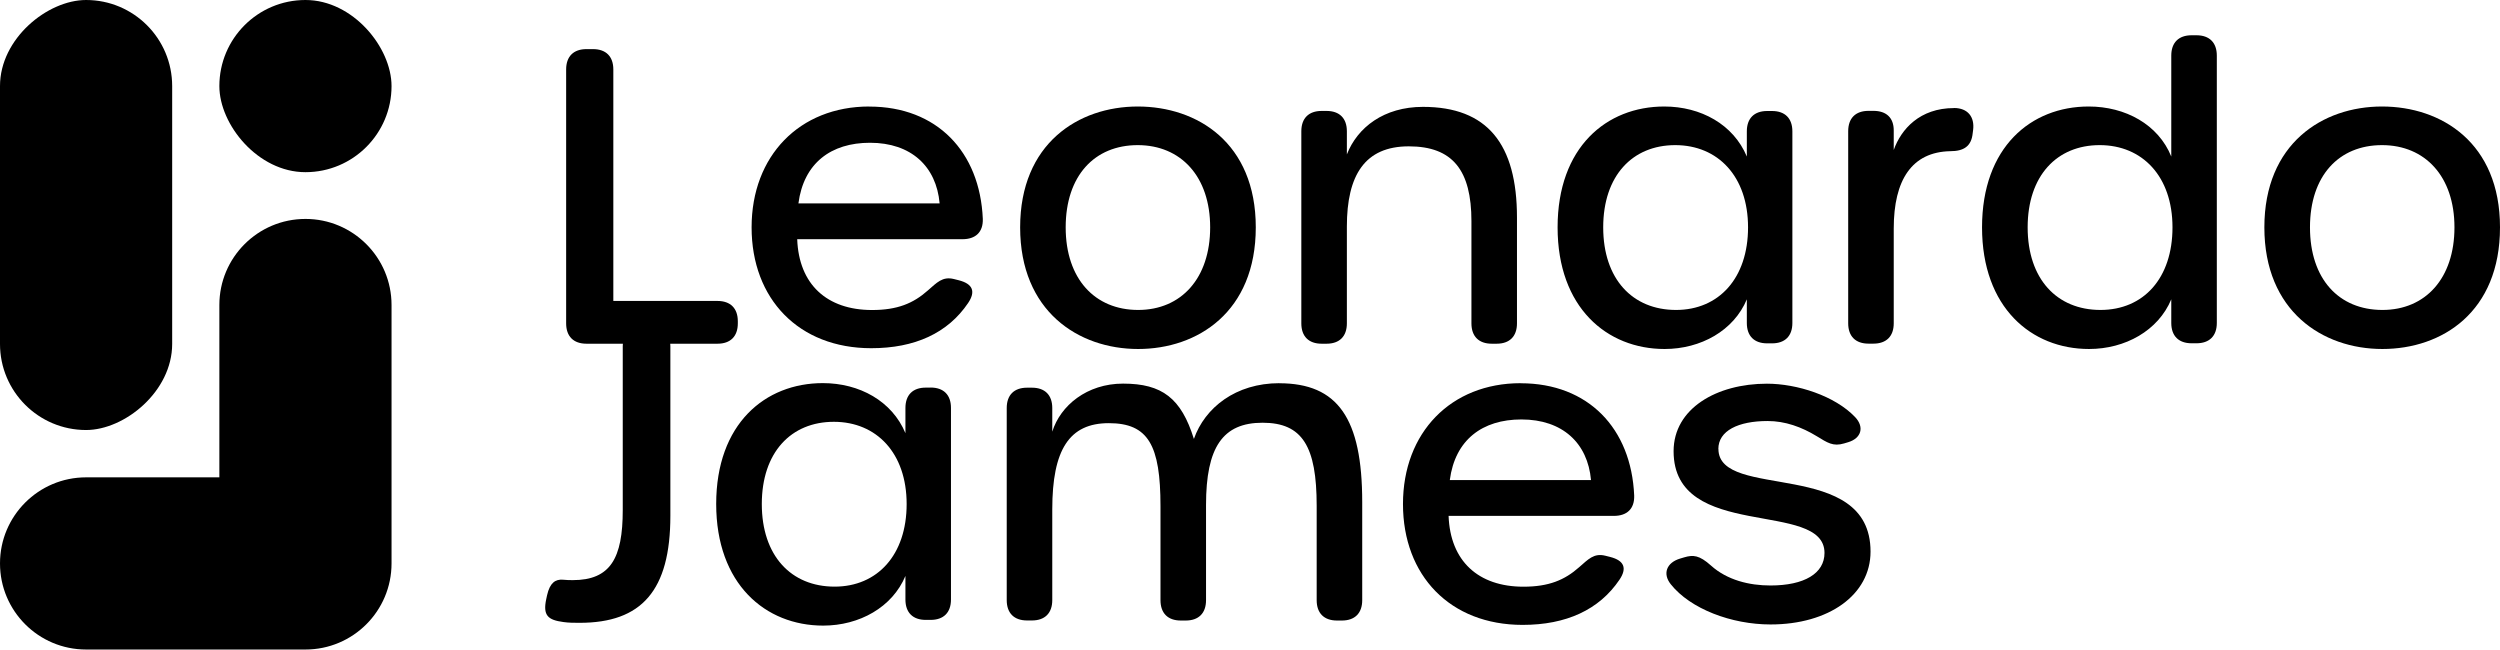
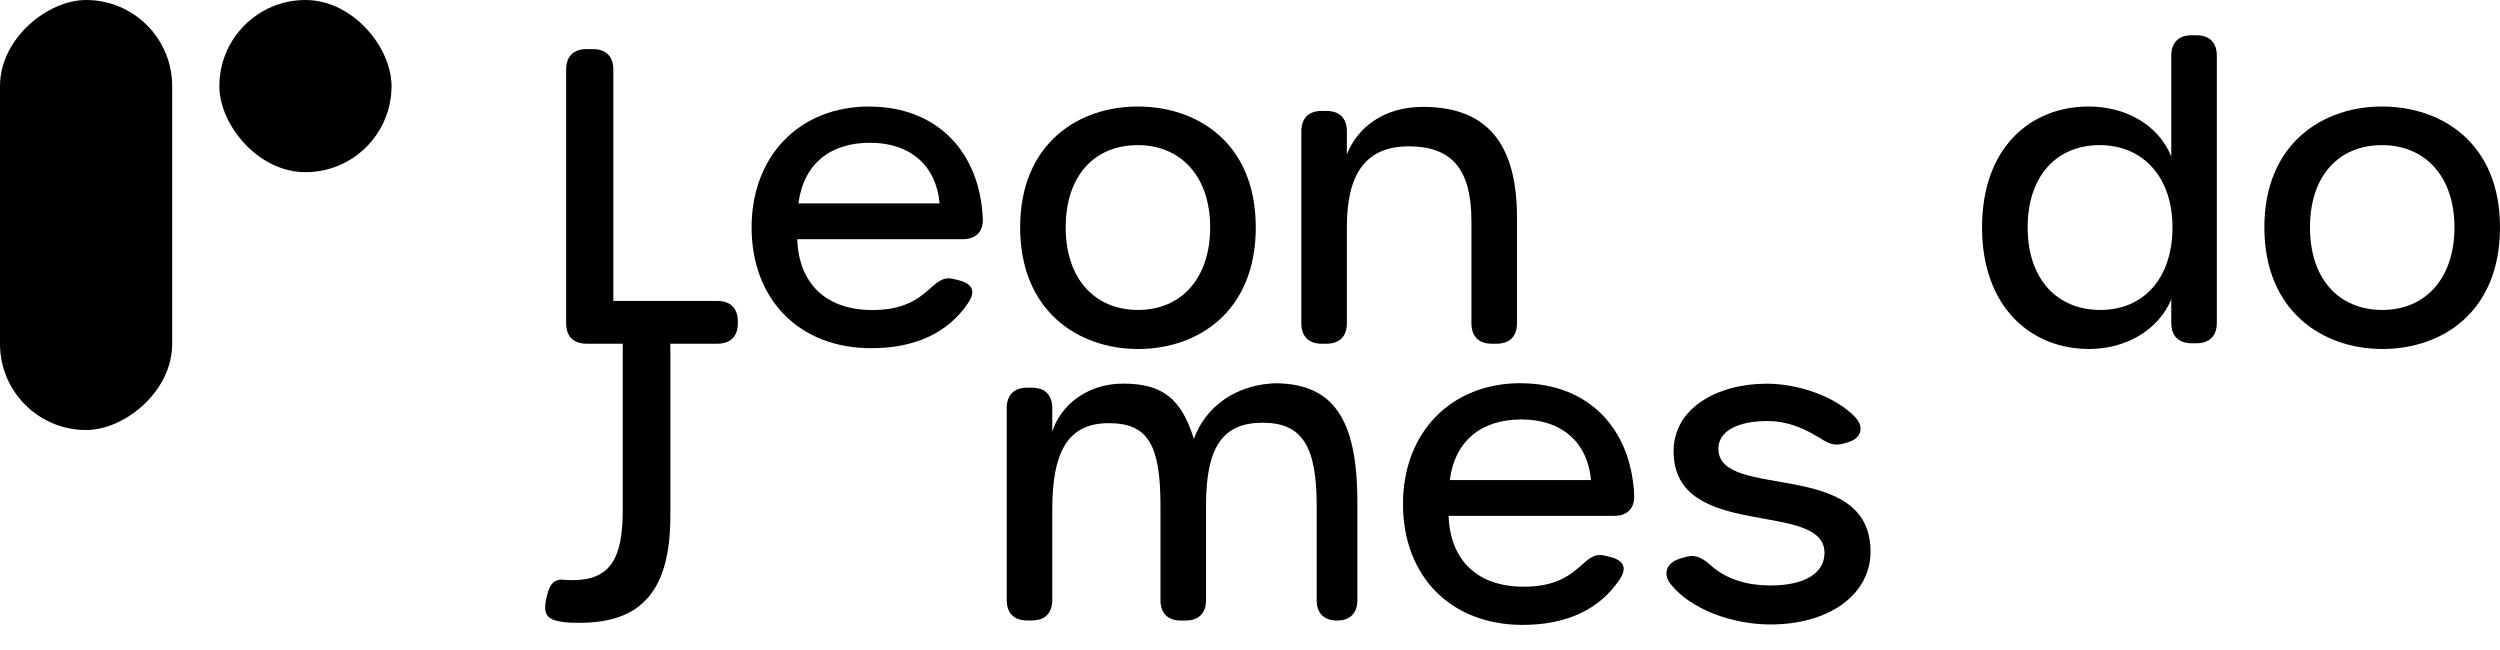
<svg xmlns="http://www.w3.org/2000/svg" id="Layer_2" viewBox="0 0 350.22 90.99">
  <g id="Layer_1-2">
    <path d="m100.51,48.15c1.82,0,2.85-1.03,2.85-2.85v-.29c0-1.82-1.03-2.85-2.85-2.85h-14.59V9.73c0-1.82-1.03-2.85-2.85-2.85h-.91c-1.82,0-2.85,1.03-2.85,2.85v35.57c0,1.82,1.03,2.85,2.85,2.85h5.1c0,.11-.02.22-.02.34v22.97c0,6.73-1.71,9.81-7.01,9.81-.51,0-.8-.01-1.37-.06-1.03-.08-1.82.4-2.22,2.17l-.11.51c-.51,2.34.23,2.96,2.39,3.25.74.11,1.54.11,2.28.11h0c8.67,0,12.71-4.5,12.71-14.99v-23.77c0-.12-.02-.22-.02-.34h6.64Z" />
    <path d="m121.77,14.92c-9.75,0-16.48,6.9-16.48,16.93s6.61,16.93,16.76,16.93c6.1,0,10.72-2.11,13.57-6.33,1.08-1.6.68-2.68-1.31-3.19l-.68-.17c-1.6-.4-2.39.51-3.65,1.6-2.05,1.82-4.28,2.74-7.81,2.74-6.33,0-10.26-3.59-10.49-9.92h23.15c1.82,0,2.91-.97,2.85-2.85-.4-9.41-6.44-15.73-15.9-15.73Zm-9.92,13.57c.74-5.64,4.56-8.49,10.03-8.49,5.76,0,9.29,3.31,9.75,8.49h-19.78Z" />
    <path d="m159.44,48.89c8.32,0,16.48-5.19,16.48-17.04s-8.21-16.93-16.53-16.93-16.48,5.19-16.48,16.93,8.15,17.04,16.53,17.04Zm-.06-28.56c6.04,0,10.15,4.39,10.15,11.52s-4.05,11.57-10.09,11.57-10.15-4.33-10.15-11.57,4.05-11.52,10.09-11.52Z" />
    <path d="m206.13,30.99v14.31c0,1.82,1.03,2.85,2.85,2.85h.68c1.82,0,2.85-1.03,2.85-2.85v-14.82c0-10.32-4.16-15.51-13.17-15.51h0c-5.47,0-9.18,2.88-10.66,6.66v-3.24c0-1.82-1.03-2.85-2.85-2.85h-.68c-1.82,0-2.85,1.03-2.85,2.85v26.91c0,1.82,1.03,2.85,2.85,2.85h.68c1.82,0,2.85-1.03,2.85-2.85v-13.57c0-7.18,2.51-11.23,8.67-11.23s8.78,3.36,8.78,10.49Z" />
-     <path d="m244.71,41.94v3.31c0,1.82,1.03,2.85,2.85,2.85h.68c1.82,0,2.85-1.03,2.85-2.85v-26.85c0-1.82-1.03-2.85-2.85-2.85h-.68c-1.82,0-2.85,1.03-2.85,2.85v3.53c-1.88-4.5-6.44-7.01-11.57-7.01-8.09,0-14.94,5.7-14.94,16.93s6.9,17.04,14.99,17.04c5.07,0,9.69-2.57,11.52-6.96Zm-9.92,1.48c-6.1,0-10.2-4.33-10.2-11.57s4.1-11.52,10.09-11.52,10.2,4.39,10.2,11.52-4.1,11.57-10.09,11.57Z" />
-     <path d="m273.73,15.14h0c-4.79,0-7.41,2.96-8.44,5.87v-2.74c0-1.77-1.03-2.74-2.85-2.74h-.68c-1.82,0-2.85,1.03-2.85,2.85v26.91c0,1.82,1.03,2.85,2.85,2.85h.68c1.82,0,2.85-1.03,2.85-2.85v-13.28c0-6.84,2.56-10.72,7.92-10.83,1.88,0,2.96-.68,3.14-2.51l.06-.46c.23-1.82-.74-3.08-2.68-3.08Z" />
    <path d="m307.7,4.94h-.68c-1.82,0-2.85,1.03-2.85,2.85v14.14c-1.82-4.5-6.44-7.01-11.57-7.01-8.09,0-14.94,5.7-14.94,16.93s6.9,17.04,14.99,17.04c5.07,0,9.69-2.57,11.52-6.96v3.31c0,1.82,1.03,2.85,2.85,2.85h.68c1.82,0,2.85-1.03,2.85-2.85V7.79c0-1.82-1.03-2.85-2.85-2.85Zm-13.45,38.48c-6.1,0-10.2-4.33-10.2-11.57s4.1-11.52,10.09-11.52,10.2,4.39,10.2,11.52-4.05,11.57-10.09,11.57Z" />
    <path d="m333.69,14.92c-8.32,0-16.48,5.19-16.48,16.93s8.15,17.04,16.53,17.04,16.48-5.19,16.48-17.04-8.21-16.93-16.53-16.93Zm.06,28.5c-6.1,0-10.15-4.33-10.15-11.57s4.05-11.52,10.09-11.52,10.15,4.39,10.15,11.52-4.05,11.57-10.09,11.57Z" />
-     <path d="m130.37,54.3h-.68c-1.82,0-2.85,1.03-2.85,2.85v3.53c-1.88-4.5-6.44-7.01-11.57-7.01-8.09,0-14.94,5.7-14.94,16.93s6.9,17.04,14.99,17.04c5.07,0,9.69-2.57,11.52-6.96v3.31c0,1.82,1.03,2.85,2.85,2.85h.68c1.82,0,2.85-1.03,2.85-2.85v-26.85c0-1.82-1.03-2.85-2.85-2.85Zm-13.45,27.88c-6.1,0-10.2-4.33-10.2-11.57s4.1-11.52,10.09-11.52,10.2,4.39,10.2,11.52-4.1,11.57-10.09,11.57Z" />
-     <path d="m179.22,53.68h0c-6.1,0-10.43,3.42-11.97,7.81-1.77-5.7-4.45-7.75-9.92-7.75-5.07,0-8.78,3.08-9.92,6.73v-3.31c0-1.82-1.03-2.85-2.85-2.85h-.68c-1.82,0-2.85,1.03-2.85,2.85v26.91c0,1.82,1.03,2.85,2.85,2.85h.68c1.82,0,2.85-1.03,2.85-2.85v-12.71c0-8.38,2.39-12.08,7.92-12.08s7.24,3.08,7.24,11.63v13.17c0,1.82,1.03,2.85,2.85,2.85h.68c1.82,0,2.85-1.03,2.85-2.85v-13.34c0-8.09,2.34-11.52,7.92-11.52s7.58,3.31,7.58,11.63v13.23c0,1.82,1.03,2.85,2.85,2.85h.68c1.82,0,2.85-1.03,2.85-2.85v-13.74c0-11.74-3.42-16.65-11.63-16.65Z" />
+     <path d="m179.22,53.68h0c-6.1,0-10.43,3.42-11.97,7.81-1.77-5.7-4.45-7.75-9.92-7.75-5.07,0-8.78,3.08-9.92,6.73v-3.31c0-1.82-1.03-2.85-2.85-2.85h-.68c-1.82,0-2.85,1.03-2.85,2.85v26.91c0,1.82,1.03,2.85,2.85,2.85h.68c1.82,0,2.85-1.03,2.85-2.85v-12.71c0-8.38,2.39-12.08,7.92-12.08s7.24,3.08,7.24,11.63v13.17c0,1.82,1.03,2.85,2.85,2.85h.68c1.82,0,2.85-1.03,2.85-2.85v-13.34c0-8.09,2.34-11.52,7.92-11.52s7.58,3.31,7.58,11.63v13.23c0,1.82,1.03,2.85,2.85,2.85c1.82,0,2.85-1.03,2.85-2.85v-13.74c0-11.74-3.42-16.65-11.63-16.65Z" />
    <path d="m213.02,53.68c-9.75,0-16.48,6.9-16.48,16.93s6.61,16.93,16.76,16.93c6.1,0,10.72-2.11,13.57-6.33,1.08-1.6.68-2.68-1.31-3.19l-.68-.17c-1.6-.4-2.39.51-3.65,1.6-2.05,1.82-4.28,2.74-7.81,2.74-6.33,0-10.26-3.59-10.49-9.92h23.15c1.82,0,2.91-.97,2.85-2.85-.4-9.41-6.44-15.73-15.9-15.73Zm-9.92,13.57c.74-5.64,4.56-8.49,10.03-8.49,5.76,0,9.29,3.31,9.75,8.49h-19.78Z" />
    <path d="m240.72,62.9c0-2.56,2.79-3.92,6.9-3.92,2.46,0,4.76.83,6.89,2.13,1.49.91,2.28,1.47,3.82,1.01l.57-.17c1.85-.55,2.31-2.13.97-3.53-2.83-2.97-8.12-4.67-12.35-4.67-7,0-13.07,3.45-13.07,9.46,0,12.7,21.14,6.73,21.14,14.25,0,2.87-2.83,4.56-7.57,4.56-2.97,0-6.06-.75-8.33-2.79-1.65-1.48-2.51-1.52-3.76-1.15l-.57.17c-1.9.57-2.48,2.12-1.31,3.59,2.74,3.46,8.51,5.64,13.98,5.64h0c8.16,0,14.01-4.15,14.01-10.21,0-13.19-21.31-7.09-21.31-14.38Z" />
    <rect x="30.73" y="0" width="24.12" height="24.12" rx="12.06" ry="12.06" />
-     <path d="m42.79,30.67h0c-6.66,0-12.06,5.4-12.06,12.06v24.14H12.06C5.4,66.87,0,72.27,0,78.93,0,85.59,5.4,90.99,12.06,90.99h30.73c6.66,0,12.06-5.4,12.06-12.06v-36.2c0-6.66-5.4-12.06-12.06-12.06Z" />
    <rect x="-18.06" y="18.06" width="60.24" height="24.12" rx="12.06" ry="12.06" transform="translate(42.18 18.06) rotate(90)" />
  </g>
</svg>